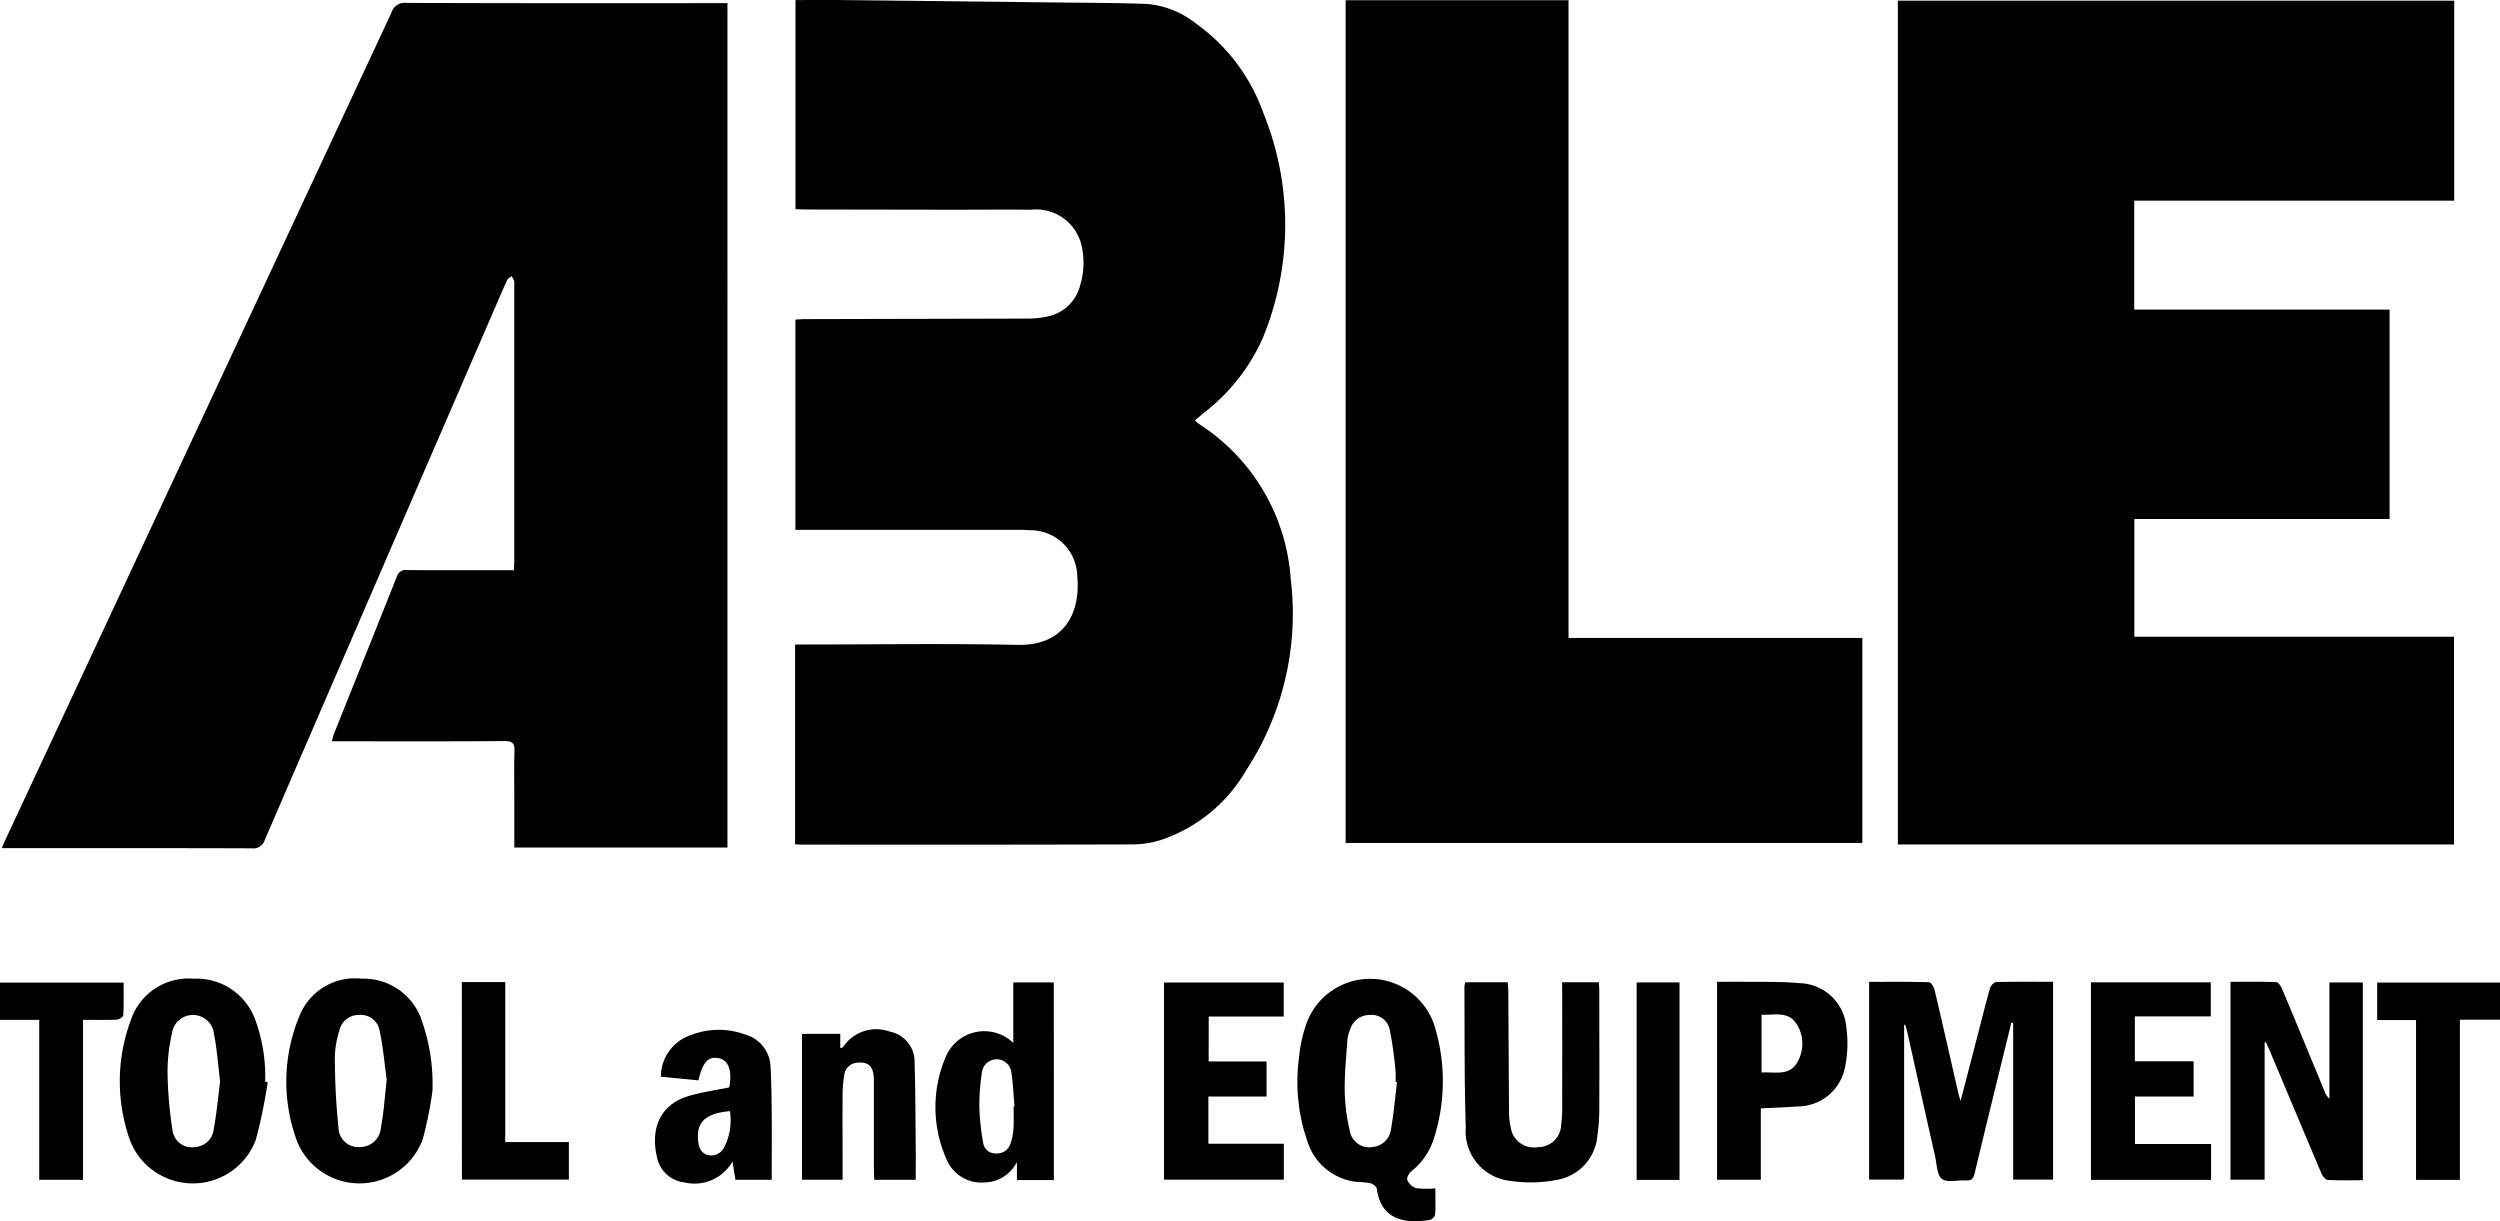
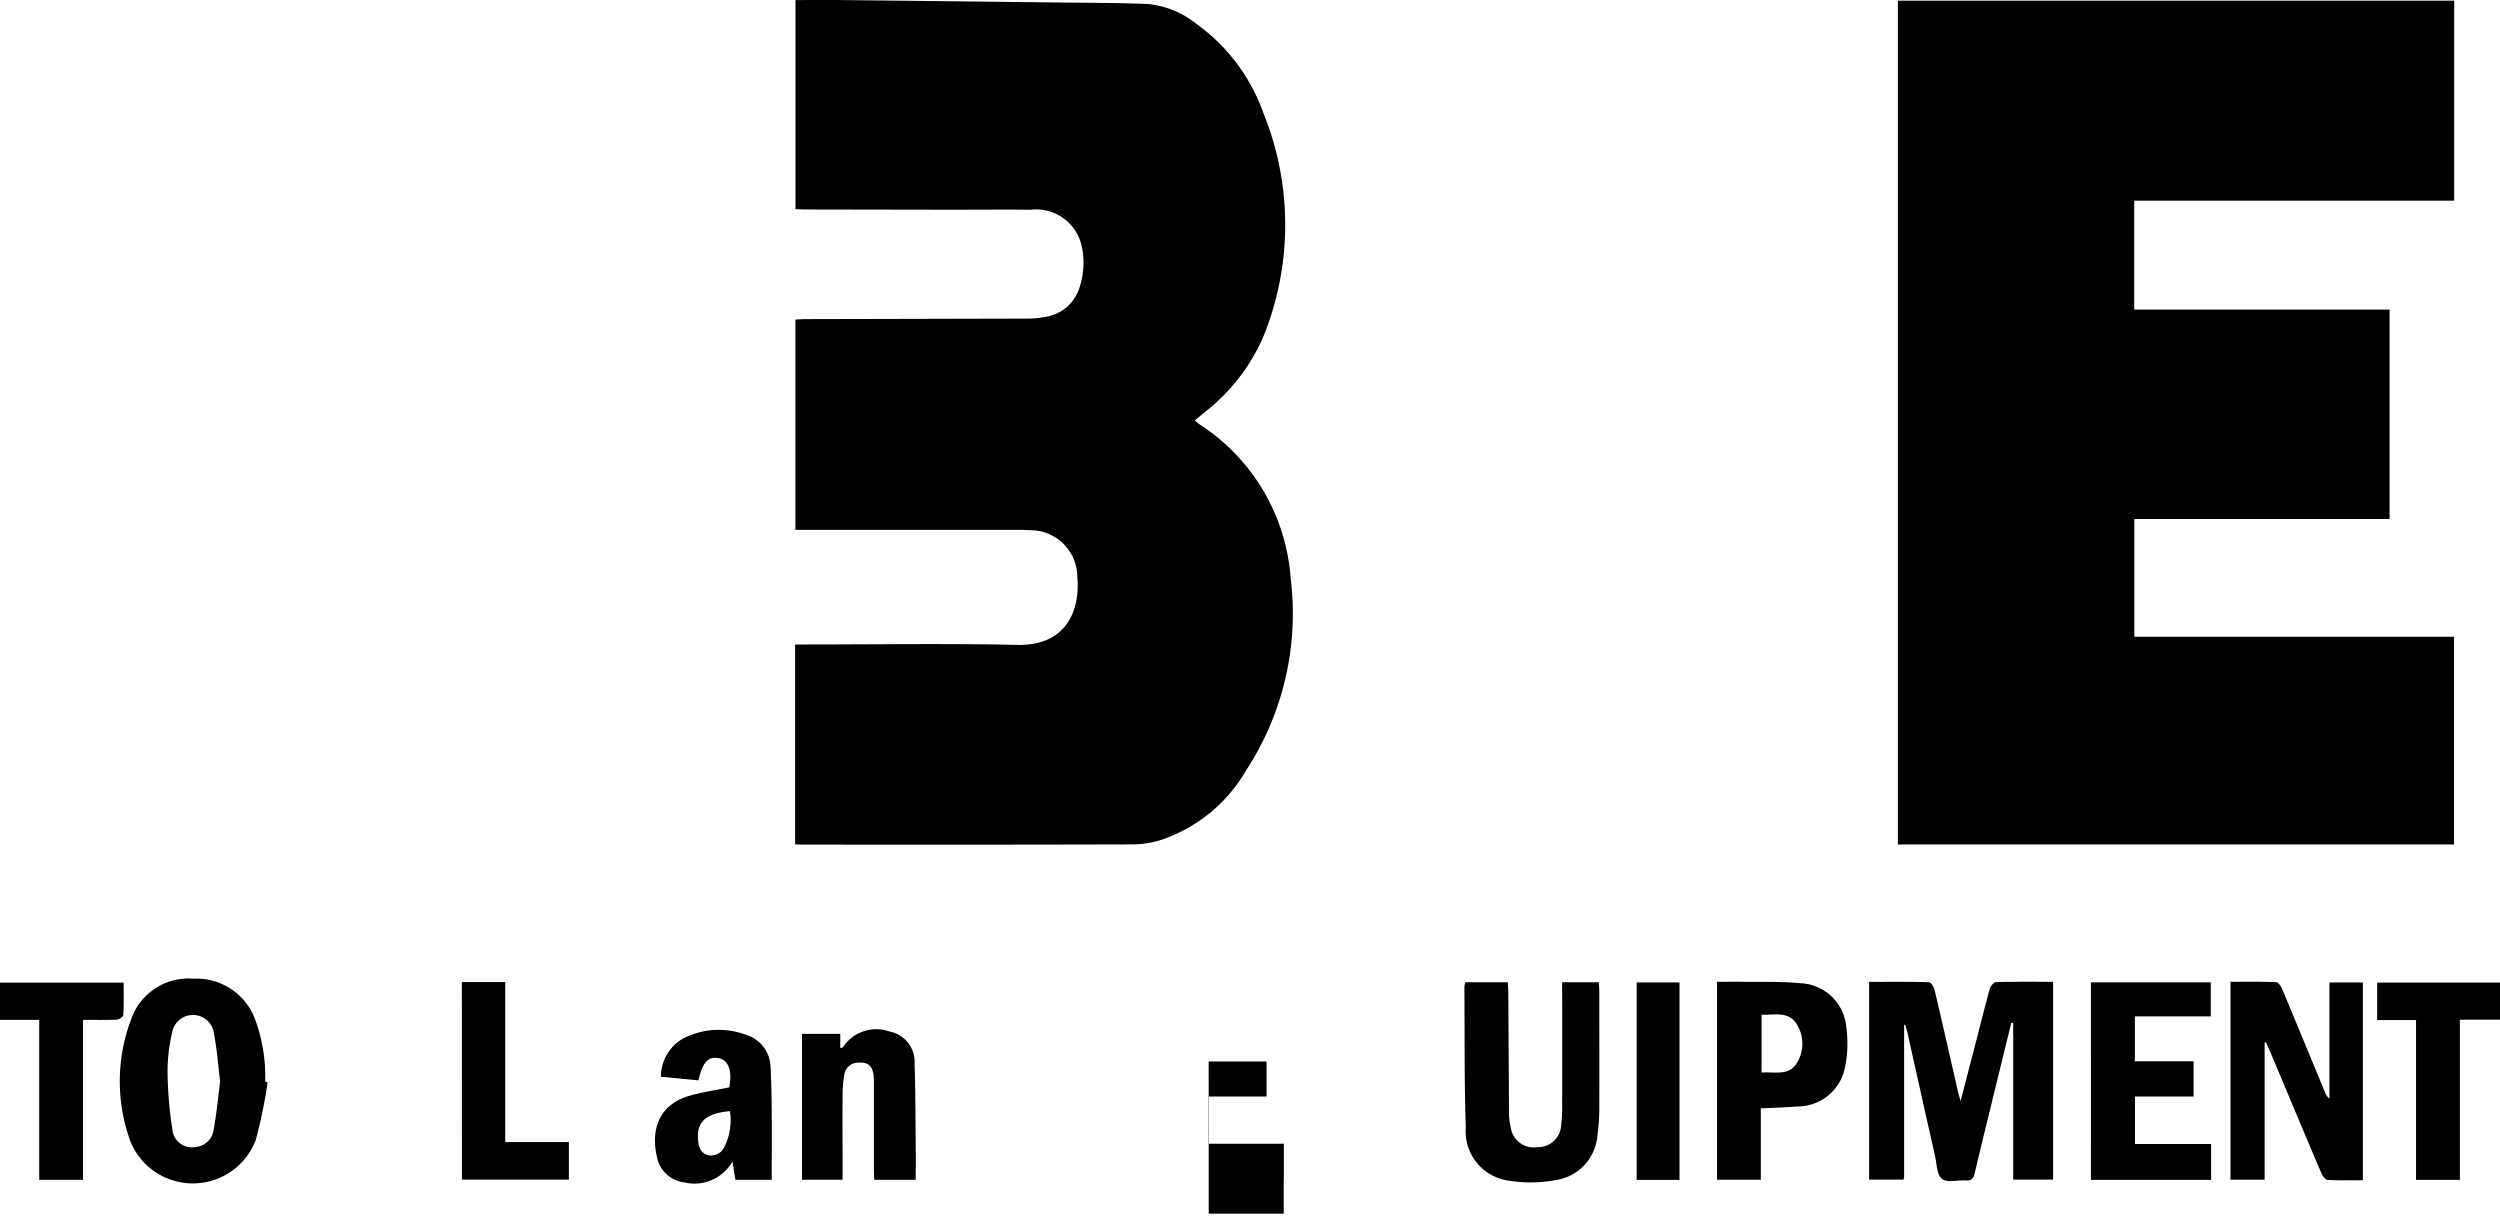
<svg xmlns="http://www.w3.org/2000/svg" width="132.506" height="64.73" viewBox="0 0 132.506 64.73">
  <g id="Grupo_368" data-name="Grupo 368" transform="translate(-836.689 -949.415)">
    <g id="Grupo_239" data-name="Grupo 239" transform="translate(836.689 949.415)">
      <g id="Grupo_219" data-name="Grupo 219" transform="translate(0.105 0.155)">
-         <path id="Trazado_559" data-name="Trazado 559" d="M864,994.41v-2.527c0-.855-.021-1.71.009-2.563.015-.417-.093-.554-.535-.551-2.845.021-5.69.011-8.535.011h-.606a3.661,3.661,0,0,1,.1-.376c1.112-2.78,2.232-5.558,3.335-8.341a.494.494,0,0,1,.553-.357c1.71.012,3.42.006,5.131.006h.523c.009-.208.022-.361.022-.513q0-7.3,0-14.589a.784.784,0,0,0-.005-.232,1.478,1.478,0,0,0-.135-.252c-.077.062-.187.108-.225.187-.186.392-.355.793-.528,1.192q-6.169,14.248-12.33,28.5a.625.625,0,0,1-.683.448c-4.244-.015-8.488-.01-12.733-.01h-.519c.081-.2.135-.335.2-.47q10.232-21.915,20.459-43.834a.71.71,0,0,1,.757-.494q8.256.024,16.511.011h.531V994.41Z" transform="translate(-836.845 -949.645)" />
-       </g>
+         </g>
      <g id="Grupo_220" data-name="Grupo 220" transform="translate(100.592 0.037)">
        <path id="Trazado_560" data-name="Trazado 560" d="M1015.732,949.47v10.6h-16.96v5.772h13.535v11.1H998.778v6.238h16.944v11.01H986.245V949.47Z" transform="translate(-986.245 -949.47)" />
      </g>
      <g id="Grupo_221" data-name="Grupo 221" transform="translate(42.141)">
        <path id="Trazado_561" data-name="Trazado 561" d="M899.342,994.167V983.575h.589c3.732,0,7.464-.06,11.193.021,2.568.055,3.34-1.79,3.177-3.6a2.483,2.483,0,0,0-2.525-2.477c-.2-.018-.4-.02-.605-.02q-5.621,0-11.24,0h-.571V966.353c.182-.008.361-.024.541-.024q5.853-.013,11.705-.028a5.162,5.162,0,0,0,1.063-.1,2.243,2.243,0,0,0,1.78-1.653,4.088,4.088,0,0,0,.055-2.209,2.471,2.471,0,0,0-2.666-1.808c-1.4-.013-2.8,0-4.2,0q-3.893-.005-7.788-.013c-.152,0-.3-.013-.486-.021V949.418c.827,0,1.631-.007,2.435,0q5.686.061,11.373.128c1.616.019,3.233.017,4.847.08a4.865,4.865,0,0,1,2.6,1.058,9.875,9.875,0,0,1,3.551,4.742,15.732,15.732,0,0,1-.037,11.9,10.244,10.244,0,0,1-3.07,3.929l-.531.438a1.821,1.821,0,0,0,.206.185,10.617,10.617,0,0,1,4.872,8.194,15.193,15.193,0,0,1-2.365,10.18,8.242,8.242,0,0,1-4.525,3.688,5.1,5.1,0,0,1-1.419.231q-8.815.023-17.63.009C899.58,994.181,899.487,994.173,899.342,994.167Z" transform="translate(-899.342 -949.415)" />
      </g>
      <g id="Grupo_222" data-name="Grupo 222" transform="translate(71.321 0.012)">
-         <path id="Trazado_562" data-name="Trazado 562" d="M942.726,994.1V949.433H954.54v33.8h15.573V994.1Z" transform="translate(-942.726 -949.433)" />
-       </g>
+         </g>
      <g id="Grupo_223" data-name="Grupo 223" transform="translate(99.067 52.036)">
        <path id="Trazado_563" data-name="Trazado 563" d="M985.834,1029.072q0,4.031,0,8.064a.7.7,0,0,1-.036.129h-1.819v-10.48c1.067,0,2.121-.013,3.173.019.107,0,.262.26.3.422.428,1.813.837,3.63,1.252,5.445.024.1.057.2.123.434.319-1.232.607-2.343.895-3.454.218-.841.424-1.686.661-2.522.038-.136.213-.328.329-.332.992-.026,1.985-.015,3.018-.015v10.484h-2.115v-8.3l-.1-.013q-.335,1.368-.669,2.736c-.428,1.749-.862,3.5-1.274,5.248-.067.283-.175.392-.464.373-.433-.028-.991.135-1.267-.079s-.27-.784-.365-1.2q-.738-3.27-1.464-6.543c-.033-.147-.081-.292-.121-.438Z" transform="translate(-983.978 -1026.78)" />
      </g>
      <g id="Grupo_224" data-name="Grupo 224" transform="translate(68.787 51.875)">
-         <path id="Trazado_564" data-name="Trazado 564" d="M946.248,1037.651c0,.453.017.917-.012,1.379a.413.413,0,0,1-.264.288c-1.238.221-2.613.05-2.825-1.646-.014-.118-.218-.266-.359-.3a6.31,6.31,0,0,0-.739-.067,3.083,3.083,0,0,1-2.534-2.009,9.622,9.622,0,0,1-.486-4.628,7.187,7.187,0,0,1,.332-1.589,3.585,3.585,0,0,1,6.855,0,9.952,9.952,0,0,1-.055,5.957,3.524,3.524,0,0,1-1.176,1.7c-.127.1-.268.356-.223.468a.785.785,0,0,0,.457.435A4.87,4.87,0,0,0,946.248,1037.651Zm-2.033-5.634-.076-.009a4.551,4.551,0,0,0,0-.558,19.9,19.9,0,0,0-.307-2.2.979.979,0,0,0-1.068-.789,1.076,1.076,0,0,0-1.039.789,1.731,1.731,0,0,0-.135.492c-.063.911-.159,1.823-.146,2.734a9.9,9.9,0,0,0,.267,2.112,1.044,1.044,0,0,0,1.242.867,1.075,1.075,0,0,0,.947-.957C944.045,1033.68,944.114,1032.846,944.215,1032.018Z" transform="translate(-938.958 -1026.54)" />
-       </g>
+         </g>
      <g id="Grupo_225" data-name="Grupo 225" transform="translate(118.222 52.037)">
        <path id="Trazado_565" data-name="Trazado 565" d="M1014.265,1030v7.269h-1.809v-10.486c.819,0,1.622-.015,2.422.018.115,0,.26.23.323.381.755,1.8,1.5,3.611,2.245,5.417a1,1,0,0,0,.252.383v-6.164h1.772V1037.3c-.634,0-1.252.02-1.868-.018-.121-.007-.273-.219-.336-.368-.923-2.17-1.833-4.346-2.747-6.52-.058-.137-.122-.272-.184-.408Z" transform="translate(-1012.456 -1026.782)" />
      </g>
      <g id="Grupo_226" data-name="Grupo 226" transform="translate(15.181 51.876)">
-         <path id="Trazado_566" data-name="Trazado 566" d="M867,1032.5a19.891,19.891,0,0,1-.515,2.544,3.569,3.569,0,0,1-6.65.141,9.043,9.043,0,0,1,.157-6.767,3.162,3.162,0,0,1,3.257-1.879,3.246,3.246,0,0,1,3.1,1.988A10.1,10.1,0,0,1,867,1032.5Zm-2.427-.63c-.11-.8-.186-1.694-.371-2.567a1.01,1.01,0,0,0-1.081-.842,1.047,1.047,0,0,0-1.054.824,4.913,4.913,0,0,0-.24,1.414,37,37,0,0,0,.192,3.746,1.053,1.053,0,0,0,1.131,1.018,1.108,1.108,0,0,0,1.12-1.045C864.424,1033.618,864.472,1032.8,864.577,1031.874Z" transform="translate(-859.26 -1026.542)" />
-       </g>
+         </g>
      <g id="Grupo_227" data-name="Grupo 227" transform="translate(6.351 51.874)">
        <path id="Trazado_567" data-name="Trazado 567" d="M853.967,1032.023a26.319,26.319,0,0,1-.635,3.077,3.57,3.57,0,0,1-6.651.034,9.3,9.3,0,0,1,.045-6.431,3.22,3.22,0,0,1,3.309-2.165,3.308,3.308,0,0,1,3.287,2.213,8.747,8.747,0,0,1,.513,3.245Zm-2.52-.038c-.108-.871-.165-1.708-.326-2.525a1.121,1.121,0,0,0-2.227-.016,8.911,8.911,0,0,0-.234,2.023,21.7,21.7,0,0,0,.261,3.091,1.029,1.029,0,0,0,1.214.9,1.052,1.052,0,0,0,.971-.928C851.262,1033.683,851.34,1032.818,851.448,1031.985Z" transform="translate(-846.131 -1026.539)" />
      </g>
      <g id="Grupo_228" data-name="Grupo 228" transform="translate(77.611 52.061)">
        <path id="Trazado_568" data-name="Trazado 568" d="M957.262,1026.817h1.947c.009.17.025.321.025.471,0,2.1.007,4.194,0,6.292a10.02,10.02,0,0,1-.1,1.344,2.589,2.589,0,0,1-2.168,2.373,7.31,7.31,0,0,1-2.486.044,2.64,2.64,0,0,1-2.323-2.832c-.081-2.483-.056-4.969-.073-7.453a1.229,1.229,0,0,1,.048-.239h2.251c.01.181.028.359.028.536.014,2.159.023,4.318.04,6.476a2.98,2.98,0,0,0,.083.644,1.235,1.235,0,0,0,1.439,1.083,1.215,1.215,0,0,0,1.239-1.2,5.967,5.967,0,0,0,.054-.835q.006-3.076,0-6.152Z" transform="translate(-952.078 -1026.817)" />
      </g>
      <g id="Grupo_229" data-name="Grupo 229" transform="translate(61.691 52.076)">
-         <path id="Trazado_569" data-name="Trazado 569" d="M930.778,1031.023h3.069v1.86h-3.083v2.5h4v1.906h-6.352v-10.449h6.345v1.8h-3.975Z" transform="translate(-928.408 -1026.839)" />
+         <path id="Trazado_569" data-name="Trazado 569" d="M930.778,1031.023h3.069v1.86h-3.083v2.5h4v1.906h-6.352h6.345v1.8h-3.975Z" transform="translate(-928.408 -1026.839)" />
      </g>
      <g id="Grupo_230" data-name="Grupo 230" transform="translate(110.824 52.066)">
        <path id="Trazado_570" data-name="Trazado 570" d="M1001.457,1026.825h6.352v1.806h-4.024v2.376h3.113v1.872h-3.106v2.515h4.034v1.9h-6.368Z" transform="translate(-1001.457 -1026.825)" />
      </g>
      <g id="Grupo_231" data-name="Grupo 231" transform="translate(91.007 52.036)">
        <path id="Trazado_571" data-name="Trazado 571" d="M974.315,1033.49v3.784h-2.32v-10.492c.483,0,.944-.006,1.4,0,.993.016,1.991-.023,2.976.072a2.553,2.553,0,0,1,2.478,2.354,6.248,6.248,0,0,1-.083,2.159,2.561,2.561,0,0,1-2.531,2.022C975.624,1033.442,975,1033.455,974.315,1033.49Zm.038-1.9c.709-.042,1.482.2,1.893-.539a1.936,1.936,0,0,0-.042-2.045c-.441-.683-1.174-.451-1.85-.481Z" transform="translate(-971.995 -1026.78)" />
      </g>
      <g id="Grupo_232" data-name="Grupo 232" transform="translate(49.583 52.068)">
-         <path id="Trazado_572" data-name="Trazado 572" d="M916.682,1037.306h-1.958v-.954a1.967,1.967,0,0,1-1.7,1.08,2,2,0,0,1-2.045-1.257,6.78,6.78,0,0,1-.015-5.43,2.214,2.214,0,0,1,3.567-.708v-3.209h2.148Zm-2.136-3.892.048,0c-.05-.6-.073-1.2-.162-1.8a.786.786,0,0,0-1.566.016,10.96,10.96,0,0,0-.133,1.847,12.761,12.761,0,0,0,.206,1.882.649.649,0,0,0,.675.535.743.743,0,0,0,.762-.5,2.953,2.953,0,0,0,.164-.812C914.566,1034.19,914.546,1033.8,914.546,1033.414Z" transform="translate(-910.407 -1026.828)" />
-       </g>
+         </g>
      <g id="Grupo_233" data-name="Grupo 233" transform="translate(42.5 54.595)">
        <path id="Trazado_573" data-name="Trazado 573" d="M905.912,1038.524h-2.195c-.007-.167-.021-.332-.021-.5,0-1.585,0-3.169,0-4.755,0-.726-.258-1.006-.831-.955a.744.744,0,0,0-.741.65,6.494,6.494,0,0,0-.088,1.019c-.009,1.336,0,2.672,0,4.009v.526h-2.152v-7.731h2.029v.755c.082-.026.132-.026.145-.048a2.1,2.1,0,0,1,2.467-.83,1.63,1.63,0,0,1,1.327,1.694c.053,1.692.048,3.385.066,5.078C905.915,1037.793,905.912,1038.146,905.912,1038.524Z" transform="translate(-899.877 -1030.585)" />
      </g>
      <g id="Grupo_234" data-name="Grupo 234" transform="translate(34.715 54.583)">
        <path id="Trazado_574" data-name="Trazado 574" d="M892.41,1037.543a2.312,2.312,0,0,1-2.552,1.111,1.674,1.674,0,0,1-1.439-1.29c-.393-1.631.211-2.84,1.634-3.277.7-.217,1.446-.314,2.185-.468.168-.846-.026-1.431-.531-1.543-.569-.126-.88.189-1.1,1.17l-1.991-.194a2.329,2.329,0,0,1,1.6-2.211,4.072,4.072,0,0,1,2.874-.022,1.827,1.827,0,0,1,1.335,1.68c.046.8.057,1.612.065,2.418.01,1.192,0,2.384,0,3.6h-1.924Zm-.134-2.667c-1.307.124-1.778.578-1.688,1.563.033.361.152.679.545.772a.763.763,0,0,0,.845-.43A3.175,3.175,0,0,0,892.276,1034.875Z" transform="translate(-888.302 -1030.567)" />
      </g>
      <g id="Grupo_235" data-name="Grupo 235" transform="translate(0 52.078)">
        <path id="Trazado_575" data-name="Trazado 575" d="M841.09,1028.818v8.477h-2.322v-8.475h-2.079v-1.977h6.552c0,.583.015,1.154-.016,1.723-.005.089-.215.235-.336.241C842.319,1028.832,841.745,1028.818,841.09,1028.818Z" transform="translate(-836.689 -1026.842)" />
      </g>
      <g id="Grupo_236" data-name="Grupo 236" transform="translate(126 52.079)">
        <path id="Trazado_576" data-name="Trazado 576" d="M1030.527,1026.844v1.967H1028.4v8.49h-2.324v-8.47h-2.06v-1.987Z" transform="translate(-1024.02 -1026.844)" />
      </g>
      <g id="Grupo_237" data-name="Grupo 237" transform="translate(24.479 52.053)">
        <path id="Trazado_577" data-name="Trazado 577" d="M873.083,1026.805h2.3v8.48h3.373v1.989h-5.669Z" transform="translate(-873.083 -1026.805)" />
      </g>
      <g id="Grupo_238" data-name="Grupo 238" transform="translate(86.746 52.074)">
        <path id="Trazado_578" data-name="Trazado 578" d="M967.931,1037.3h-2.272v-10.466h2.272Z" transform="translate(-965.659 -1026.837)" />
      </g>
    </g>
  </g>
</svg>